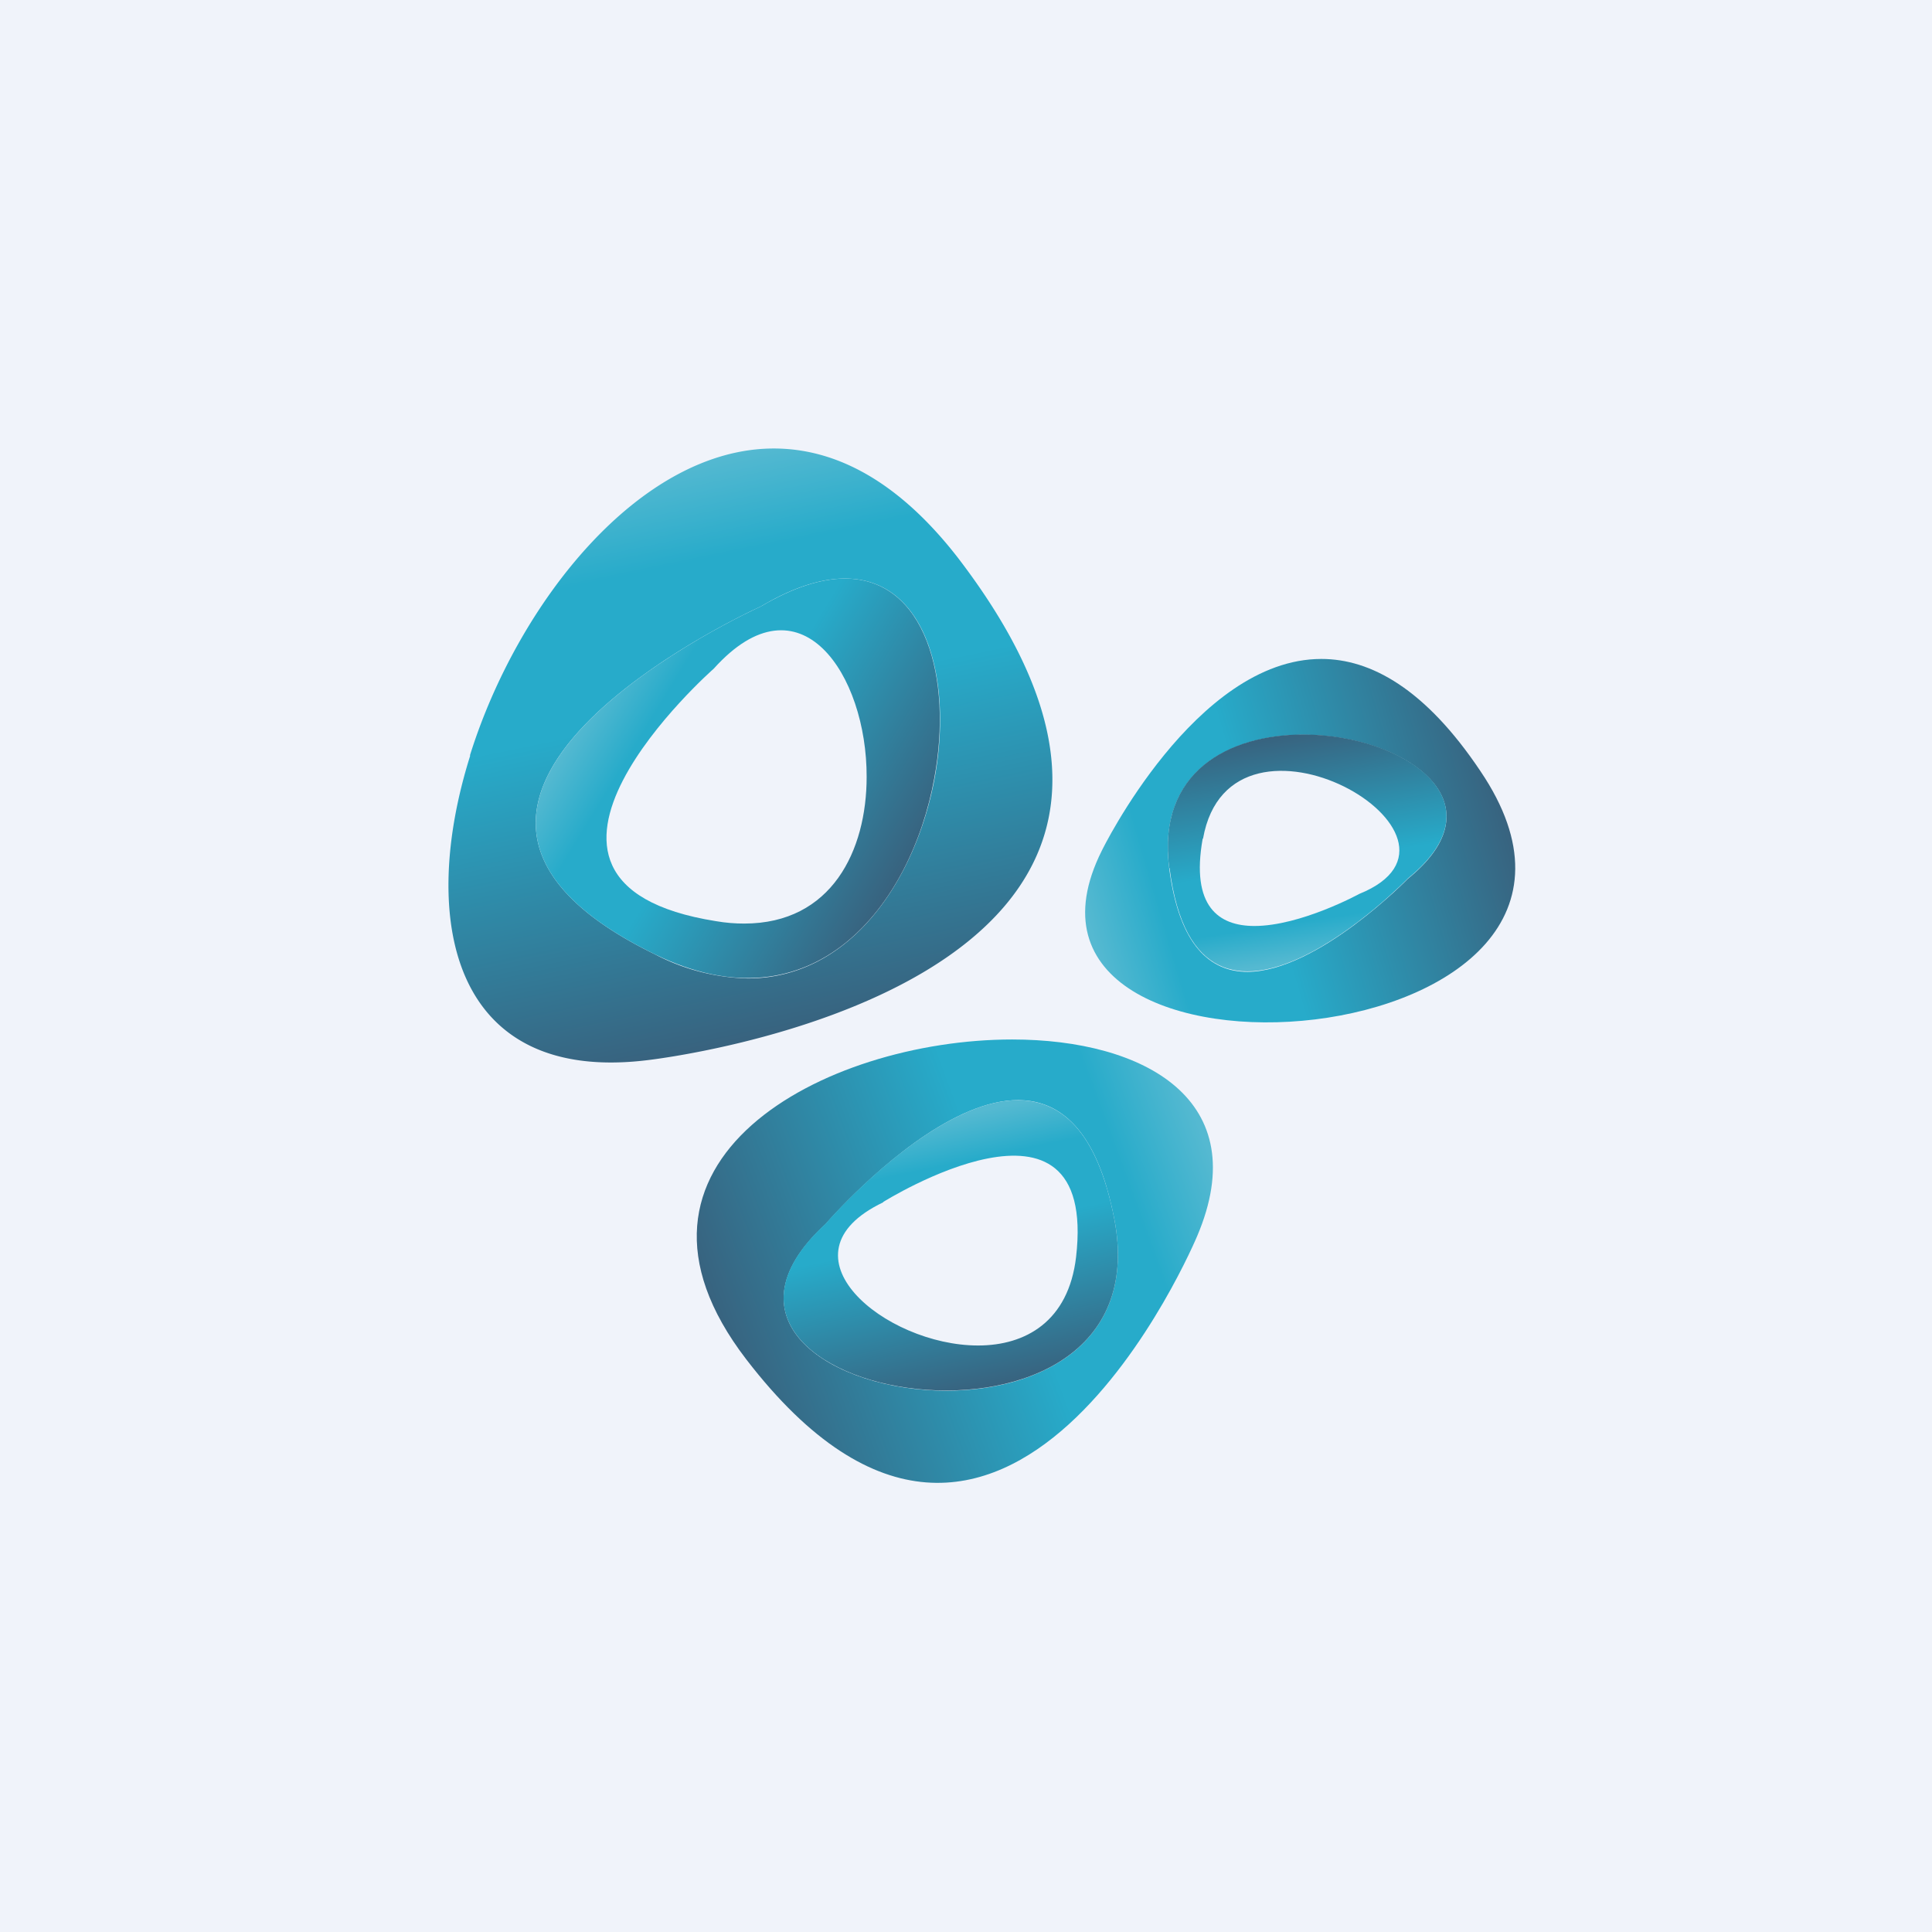
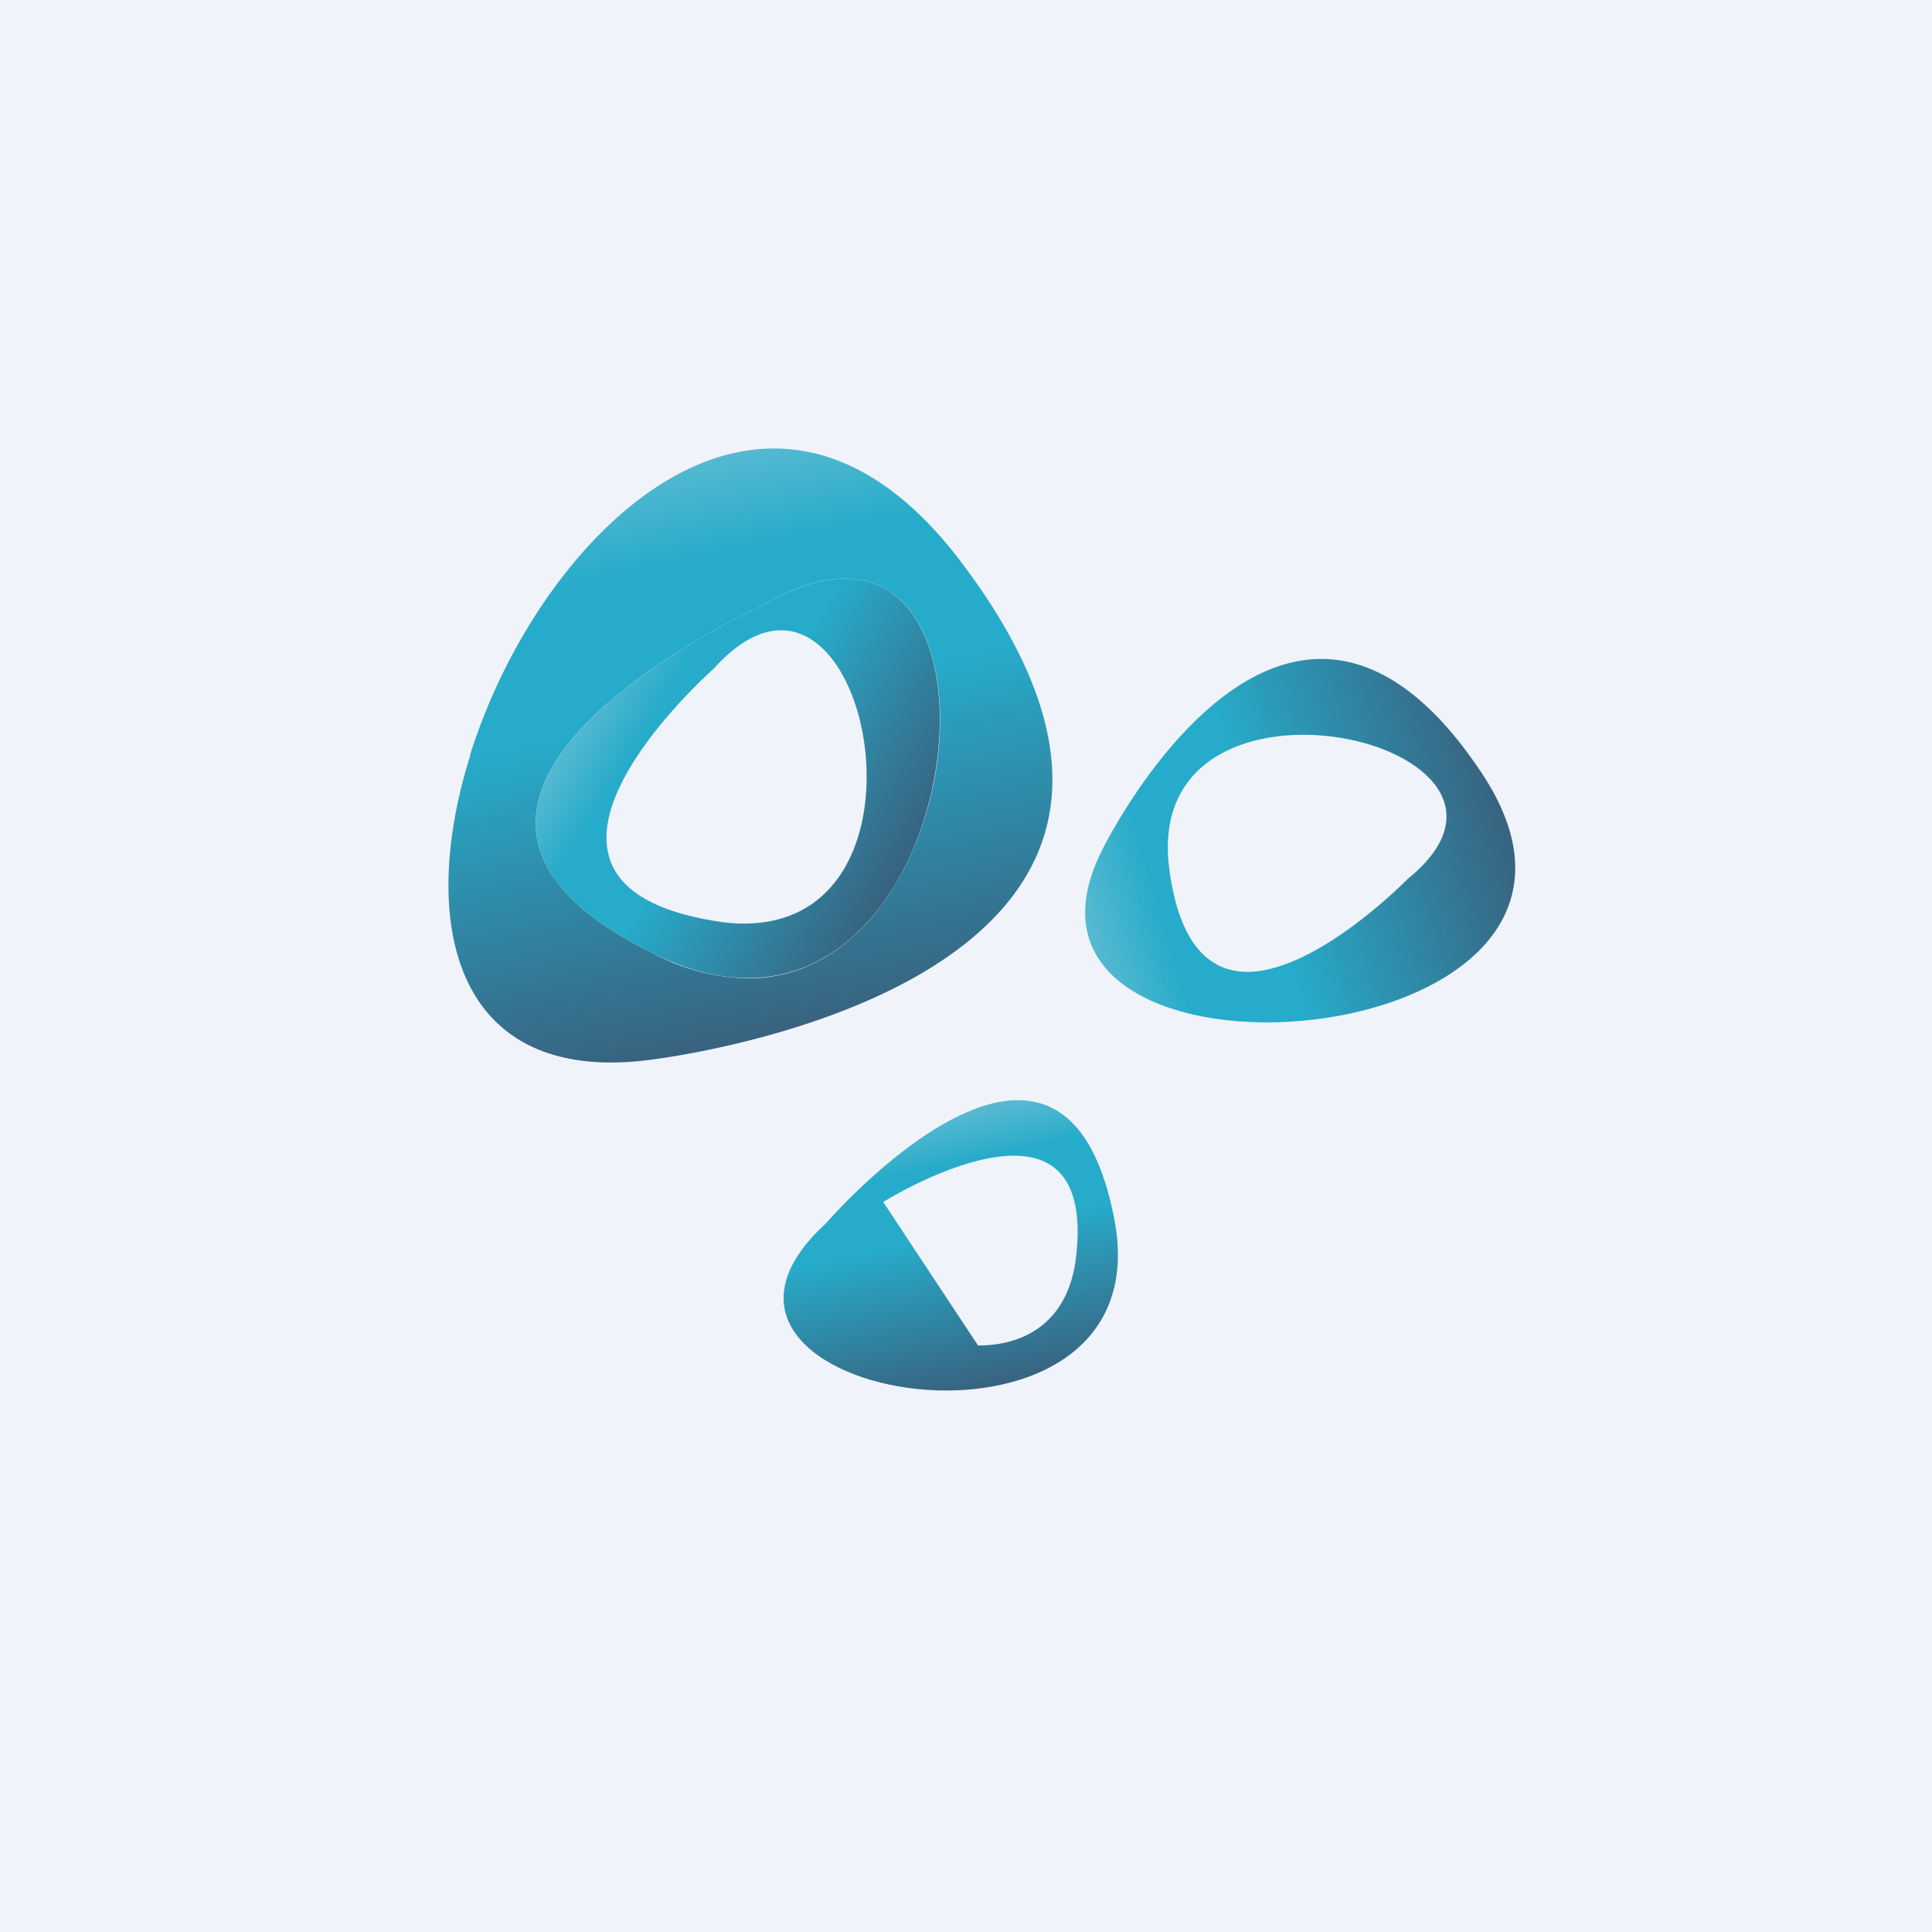
<svg xmlns="http://www.w3.org/2000/svg" width="56" height="56" viewBox="0 0 56 56">
  <path fill="#F0F3FA" d="M0 0h56v56H0z" />
  <path d="M13.63 21.9c-1.5 4.76-.53 9.52 5.13 8.83 0 0 18.58-2.08 9-14.57C26.02 13.92 24.2 13 22.43 13c-3.87 0-7.42 4.45-8.81 8.9Zm5.35 5.76c-9.27-4.53 3.07-10.08 3.07-10.08 4.2-2.5 5.73 1.24 5.04 4.98-.54 2.9-2.41 5.8-5.42 5.8a6.1 6.1 0 0 1-2.69-.7Z" fill="url(#a)" />
  <path d="M22.05 17.58s-12.34 5.55-3.07 10.08c4.6 2.25 7.43-1.42 8.1-5.1.54-2.9-.26-5.79-2.59-5.79-.68 0-1.49.25-2.44.81Zm-1.3 9.12c-7.1-1.13-.06-7.32-.06-7.32 2.5-2.78 4.44.18 4.43 3.14 0 2.13-1.01 4.25-3.55 4.25-.26 0-.53-.02-.82-.07Z" fill="url(#b)" />
  <path d="M31.94 24.65c-3.86 7.69 16.68 6.14 10.97-2.3-1.6-2.39-3.18-3.25-4.61-3.25-3.65 0-6.36 5.55-6.36 5.55Zm1.95.52c-.84-6.55 11.78-3.64 6.92.3 0 0-2.62 2.69-4.65 2.7-1.07 0-1.98-.75-2.27-3Z" fill="url(#c)" />
-   <path d="M33.9 25.16c.83 6.56 6.91.3 6.91.3 2.78-2.25-.16-4.17-3.03-4.17-2.15 0-4.25 1.07-3.89 3.87Zm.97-.85c.8-4.53 8.58-.04 4.53 1.6 0 0-1.7.93-3.04.93-1.03 0-1.85-.56-1.5-2.53Z" fill="url(#d)" />
-   <path d="M21.63 39.4c7.51 9.78 13.07-3.57 13.07-3.57 1.68-3.95-1.54-5.7-5.36-5.7-5.45 0-12.12 3.53-7.71 9.27Zm2.3-3.92s6.87-7.99 8.37-.14c.68 3.56-2.13 4.97-4.87 4.97-3.31 0-6.54-2.04-3.5-4.83Z" fill="url(#e)" />
-   <path d="M23.93 35.47c-5.57 5.11 9.87 7.71 8.37-.13-.5-2.59-1.57-3.45-2.8-3.45-2.48 0-5.57 3.58-5.57 3.58Zm1.67-.63s6.23-3.9 5.59 1.6C30.97 38.3 29.73 39 28.35 39c-2.7 0-5.91-2.64-2.75-4.15Z" fill="url(#f)" />
+   <path d="M23.93 35.47c-5.57 5.11 9.87 7.71 8.37-.13-.5-2.59-1.57-3.45-2.8-3.45-2.48 0-5.57 3.58-5.57 3.58Zm1.67-.63s6.23-3.9 5.59 1.6C30.97 38.3 29.73 39 28.35 39Z" fill="url(#f)" />
  <defs>
    <linearGradient id="a" x1="19.59" y1="13.46" x2="23.01" y2="29.95" gradientUnits="userSpaceOnUse">
      <stop stop-color="#55B9D1" />
      <stop offset=".17" stop-color="#27ABCA" />
      <stop offset=".42" stop-color="#27ABCA" />
      <stop offset="1" stop-color="#38627E" />
    </linearGradient>
    <linearGradient id="b" x1="17.63" y1="19.59" x2="26.38" y2="24.93" gradientUnits="userSpaceOnUse">
      <stop stop-color="#55B9D1" />
      <stop offset=".17" stop-color="#27ABCA" />
      <stop offset=".42" stop-color="#27ABCA" />
      <stop offset="1" stop-color="#38627E" />
    </linearGradient>
    <linearGradient id="c" x1="31.25" y1="25.76" x2="43.3" y2="22.23" gradientUnits="userSpaceOnUse">
      <stop stop-color="#55B9D1" />
      <stop offset=".17" stop-color="#27ABCA" />
      <stop offset=".42" stop-color="#27ABCA" />
      <stop offset="1" stop-color="#38627E" />
    </linearGradient>
    <linearGradient id="d" x1="38.62" y1="27.7" x2="37.61" y2="21.22" gradientUnits="userSpaceOnUse">
      <stop stop-color="#55B9D1" />
      <stop offset=".17" stop-color="#27ABCA" />
      <stop offset=".42" stop-color="#27ABCA" />
      <stop offset="1" stop-color="#38627E" />
    </linearGradient>
    <linearGradient id="e" x1="35.45" y1="34.44" x2="21.22" y2="39.68" gradientUnits="userSpaceOnUse">
      <stop stop-color="#55B9D1" />
      <stop offset=".17" stop-color="#27ABCA" />
      <stop offset=".42" stop-color="#27ABCA" />
      <stop offset="1" stop-color="#38627E" />
    </linearGradient>
    <linearGradient id="f" x1="26.41" y1="32.62" x2="28.05" y2="40.38" gradientUnits="userSpaceOnUse">
      <stop stop-color="#55B9D1" />
      <stop offset=".17" stop-color="#27ABCA" />
      <stop offset=".42" stop-color="#27ABCA" />
      <stop offset="1" stop-color="#38627E" />
    </linearGradient>
  </defs>
</svg>